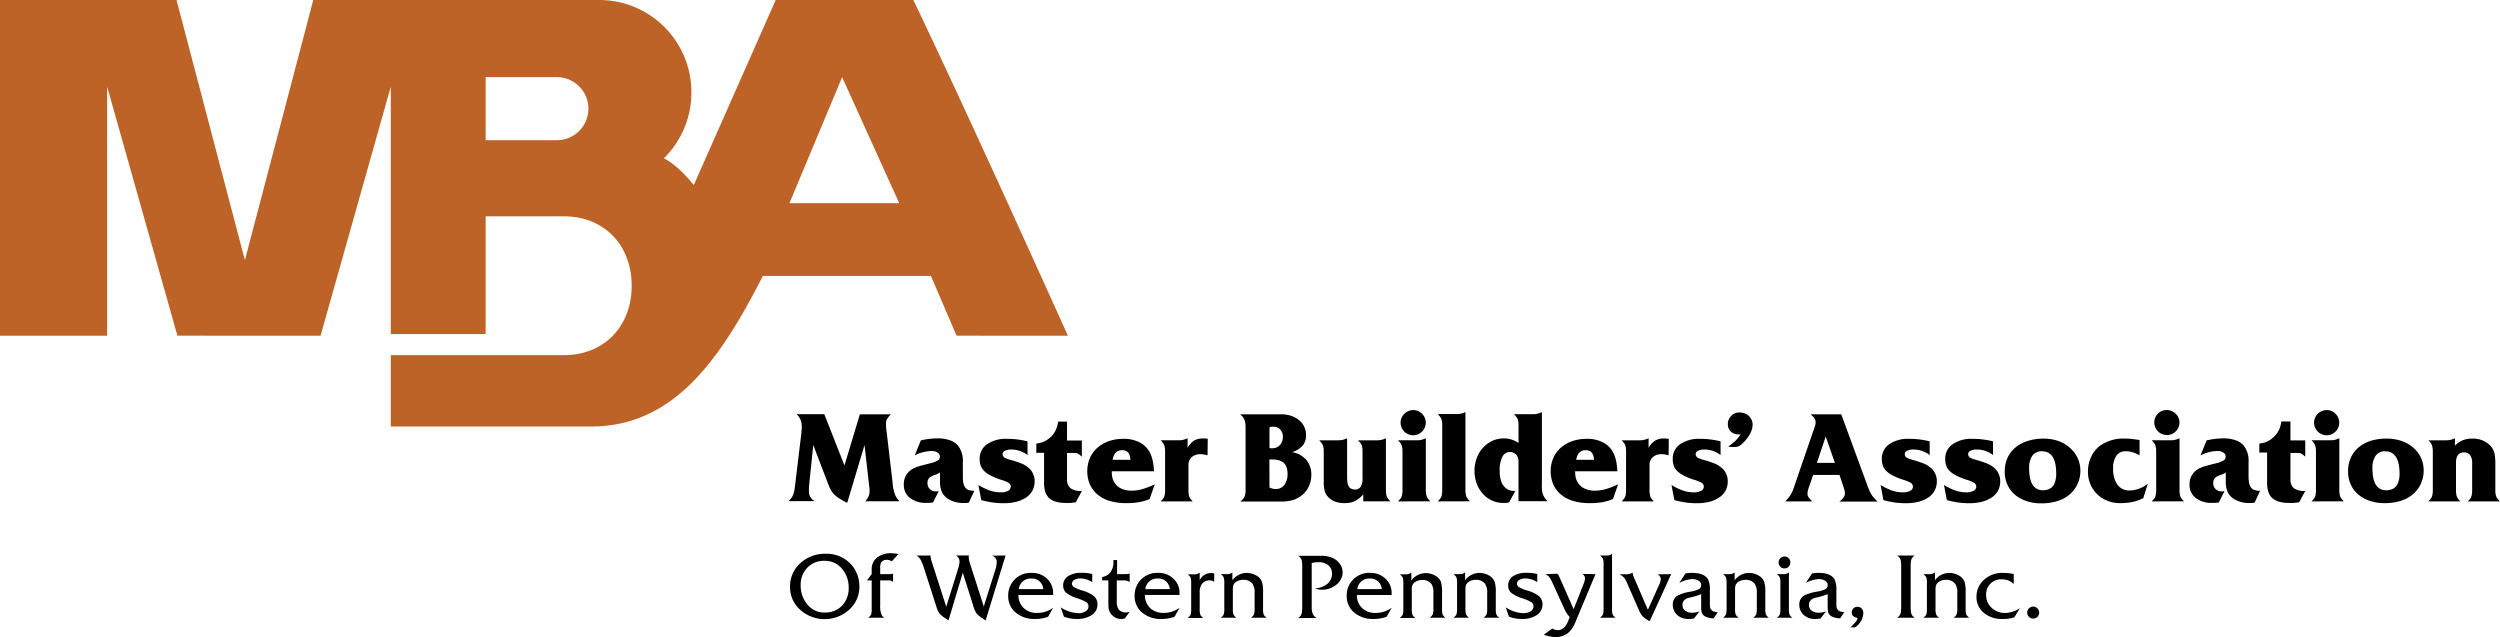
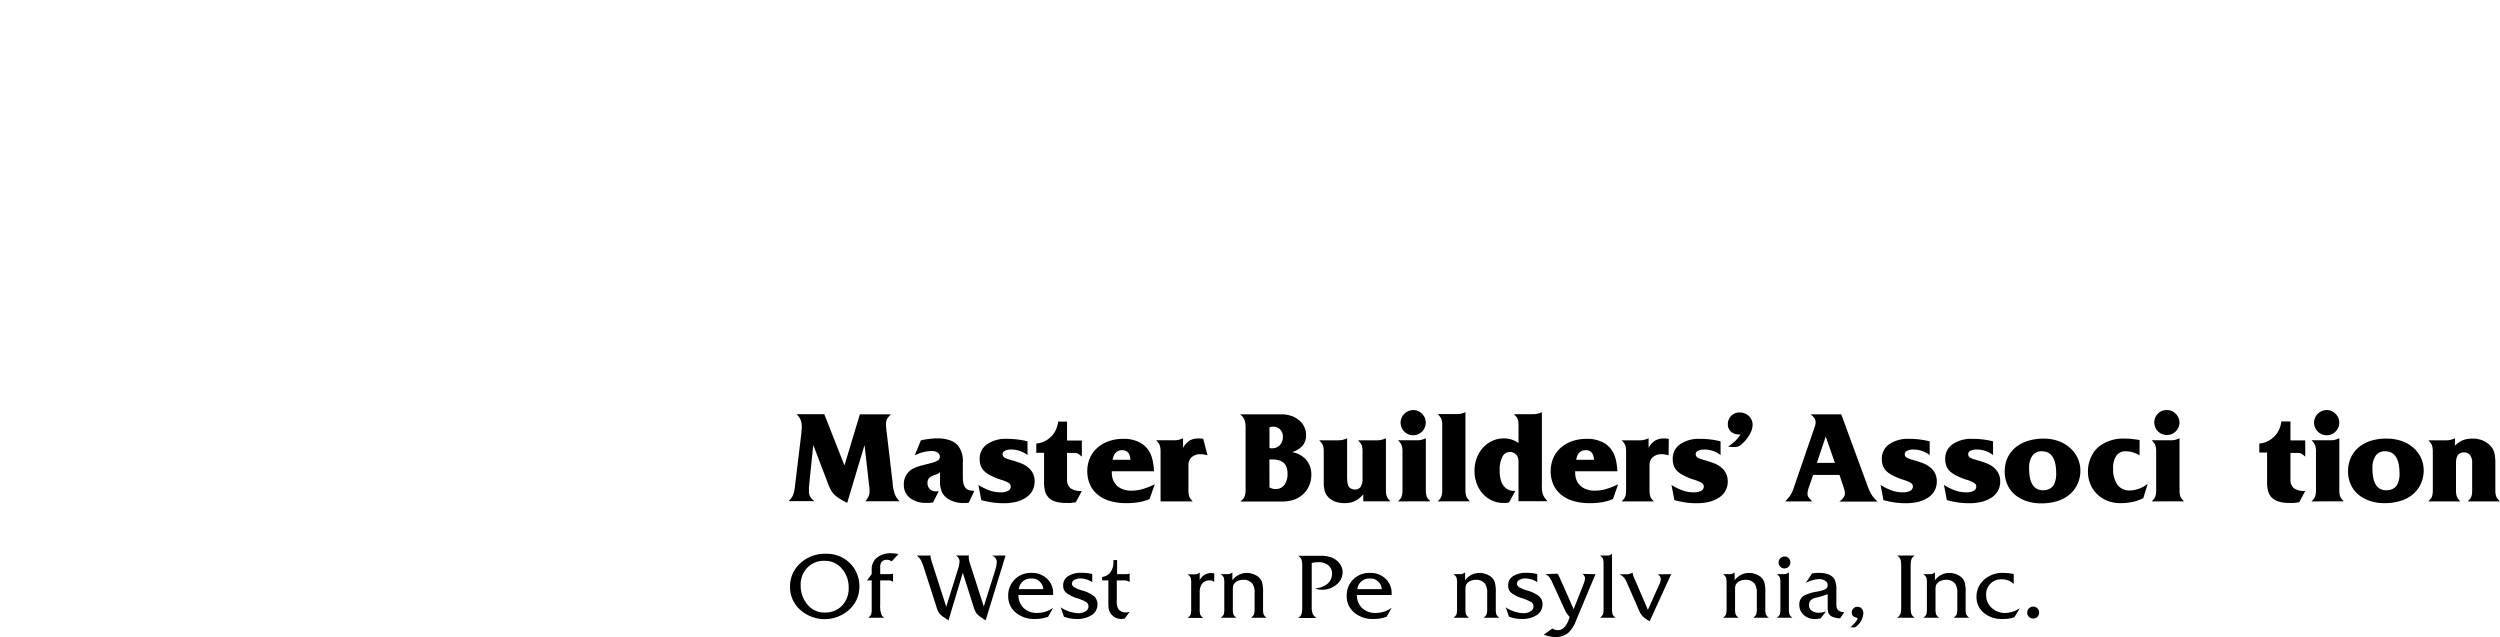
<svg xmlns="http://www.w3.org/2000/svg" viewBox="0 0 569.33 145.08">
  <title>Asset 1footer</title>
  <g id="Layer_2" data-name="Layer 2">
    <g id="Layer_1-2" data-name="Layer 1">
-       <path d="M208,0H176.65L158,42.13s-3.6-4.56-6.82-6.07l.14-.14A21,21,0,0,0,157.46,21h0a21,21,0,0,0-21-21H71.34L55.77,59.24,40.2,0H0V76.45H24.4V19.74l16,56.71H73L89,19.74V76.08H110.6V49.27h17.87c8.91,0,15.38,6.36,15.38,15.8s-6.47,15.8-15.38,15.8H89V97.14h45.51c18.94,0,29.44-15.17,39.23-34.3H212l5.84,13.61H243.2C232,51.63,217.72,20.27,208,0ZM134,24.75a7.19,7.19,0,0,1-7.18,7.18H110.6V17.57h16.17A7.19,7.19,0,0,1,134,24.75Zm45.78,21.53,12-28.71,13,28.71Z" style="fill:#be6328" />
      <path d="M195.82,94.35h7.08a5.23,5.23,0,0,0-.89,1.08,2,2,0,0,0-.23,1v.29a2.5,2.5,0,0,0,0,.32q0,.23.06.6c0,.26.06.61.11,1l1.32,11.25a9.8,9.8,0,0,0,.5,2.6,4.33,4.33,0,0,0,1.09,1.67h-7.81a4.36,4.36,0,0,0,.75-1.12,2.71,2.71,0,0,0,.22-1.13c0-.15,0-.34,0-.56s-.05-.47-.09-.75l-1.05-9.25-3.94,13.16a17.2,17.2,0,0,1-1.81-1,6.5,6.5,0,0,1-1.19-.94,4.54,4.54,0,0,1-.82-1.17,15,15,0,0,1-.72-1.7l-3.19-8.36-.92,8.88c0,.32-.06.57-.07.74s0,.3,0,.4a2.5,2.5,0,0,0,0,.25v.23a2.62,2.62,0,0,0,.3,1.29,3.07,3.07,0,0,0,1,1h-5.93a6.41,6.41,0,0,0,.62-.71,3,3,0,0,0,.43-.78,4.73,4.73,0,0,0,.27-1c.07-.38.13-.85.19-1.42l1.4-11.59c0-.39.06-.71.08-.94s0-.44,0-.62a3.79,3.79,0,0,0-.27-1.48,4.14,4.14,0,0,0-.9-1.27h6.31L192.31,106Z" />
      <path d="M220.63,114.47l-.6.08a3.23,3.23,0,0,1-.48,0,6.59,6.59,0,0,1-3.31-.74,4,4,0,0,1-1.67-1.62,5.63,5.63,0,0,1-.5-2.54v-2.09a1.81,1.81,0,0,1-.5.33,6.41,6.41,0,0,1-.75.3,3,3,0,0,0-1.26.71,1.67,1.67,0,0,0-.34,1.12,1.79,1.79,0,0,0,.53,1.35,1.83,1.83,0,0,0,1.35.53h.26a2.36,2.36,0,0,0,.43-.06l-1.32,2.6c-.32,0-.58.07-.78.08s-.43,0-.7,0a5.86,5.86,0,0,1-3.77-1.12,3.74,3.74,0,0,1-1.39-3.07,3.91,3.91,0,0,1,2.59-3.82,4.68,4.68,0,0,1,.5-.22l.69-.21,1-.26,1.32-.34a5.85,5.85,0,0,0,1.66-.63,1,1,0,0,0,.45-.85,1.09,1.09,0,0,0-.51-.93,2.28,2.28,0,0,0-1.34-.36,8.71,8.71,0,0,0-3.88,1l1.4-3.42a16.91,16.91,0,0,1,3.85-.46,8,8,0,0,1,2.74.43,4.23,4.23,0,0,1,1.88,1.23,5.68,5.68,0,0,1,1.09,3.79v3.17a8.76,8.76,0,0,0,.12,1.58,2.61,2.61,0,0,0,.43,1,1.57,1.57,0,0,0,.82.57,3.82,3.82,0,0,0,1.25.17Z" />
      <path d="M234,103.63a6.09,6.09,0,0,0-3.68-1.26,3.11,3.11,0,0,0-1.47.29.87.87,0,0,0-.53.77,1,1,0,0,0,.69.91,1.33,1.33,0,0,0,.24.1l.33.12.48.15c.19.06.44.13.74.2l1.19.4c.33.12.62.23.87.34s.47.24.68.37.42.29.63.46a3.93,3.93,0,0,1,1.45,3.14,4.45,4.45,0,0,1-.48,2.07,4.3,4.3,0,0,1-1.41,1.57,7.3,7.3,0,0,1-2.24,1,11.64,11.64,0,0,1-2.94.34,18.89,18.89,0,0,1-2.38-.15,22.55,22.55,0,0,1-2.7-.56l-.66-3.45a13.31,13.31,0,0,0,2.63,1.28,7.36,7.36,0,0,0,2.42.4,3.48,3.48,0,0,0,1.7-.34,1.09,1.09,0,0,0,.62-1,1,1,0,0,0-.46-.8,8,8,0,0,0-1.8-.74,15.19,15.19,0,0,1-2.22-.9,6.35,6.35,0,0,1-1.5-1,3.29,3.29,0,0,1-.84-1.25,4.56,4.56,0,0,1-.26-1.56,4,4,0,0,1,1.67-3.36,7.57,7.57,0,0,1,4.58-1.23,18.7,18.7,0,0,1,4.65.57Z" />
      <path d="M245,114.38c-.38.06-.79.11-1.22.15s-.83,0-1.21,0a7.34,7.34,0,0,1-2.32-.34A3.31,3.31,0,0,1,238,111.9a7.38,7.38,0,0,1-.23-2v-6.79H236V101a5.22,5.22,0,0,0,1.86-.49,5.82,5.82,0,0,0,1.51-1.07,5.33,5.33,0,0,0,1.07-1.53,5.88,5.88,0,0,0,.53-1.9H243v4.31h3.37V104a7.3,7.3,0,0,0-.57-.48,2.34,2.34,0,0,0-.43-.26,1.24,1.24,0,0,0-.44-.11,5.22,5.22,0,0,0-.62,0H243v6a2.56,2.56,0,0,0,.74,2,3.88,3.88,0,0,0,2.43.66h.2Z" />
      <path d="M261.8,113.64a10.94,10.94,0,0,1-2.46.73,17.36,17.36,0,0,1-2.91.21,12.38,12.38,0,0,1-3.69-.5,7.65,7.65,0,0,1-2.78-1.45,6.53,6.53,0,0,1-1.76-2.31,7.86,7.86,0,0,1,0-6,6.72,6.72,0,0,1,1.68-2.32,7.69,7.69,0,0,1,2.6-1.52,9.78,9.78,0,0,1,3.31-.54,7.62,7.62,0,0,1,4.09,1,5.51,5.51,0,0,1,2.33,2.93,9.15,9.15,0,0,1,.38,1.45,18.45,18.45,0,0,1,.22,2h-9.62a6.39,6.39,0,0,0,.13,1.46,4,4,0,0,0,.47,1.11,3.57,3.57,0,0,0,1.57,1.38,5.39,5.39,0,0,0,2.37.47,8.93,8.93,0,0,0,2.35-.33,17.44,17.44,0,0,0,2.9-1.12Zm-4.37-8.93c-.07-1.46-.7-2.19-1.88-2.19s-1.94.73-2.17,2.19Z" />
-       <path d="M275,103.68c-.4-.09-.71-.16-.93-.19a3.63,3.63,0,0,0-.67-.06,3,3,0,0,0-2,.67,2.35,2.35,0,0,0-.75,1.84v4.34q0,1,0,1.59a5.81,5.81,0,0,0,.12,1,2.28,2.28,0,0,0,.3.67,5.15,5.15,0,0,0,.58.65H264.3a5.33,5.33,0,0,0,.59-.65,1.88,1.88,0,0,0,.31-.67,4.87,4.87,0,0,0,.13-1q0-.6,0-1.59V104.2c0-.67,0-1.19,0-1.58a4.86,4.86,0,0,0-.13-1,1.94,1.94,0,0,0-.3-.67,6.39,6.39,0,0,0-.57-.68h4.2a3.93,3.93,0,0,0,.92-.11,6.62,6.62,0,0,0,1-.35V102a4.57,4.57,0,0,1,1.45-1.64,3.63,3.63,0,0,1,1.94-.5l.5,0c.16,0,.4,0,.7.07Z" />
+       <path d="M275,103.68c-.4-.09-.71-.16-.93-.19a3.63,3.63,0,0,0-.67-.06,3,3,0,0,0-2,.67,2.35,2.35,0,0,0-.75,1.84v4.34q0,1,0,1.59a5.81,5.81,0,0,0,.12,1,2.28,2.28,0,0,0,.3.67,5.15,5.15,0,0,0,.58.65H264.3q0-.6,0-1.59V104.2c0-.67,0-1.19,0-1.58a4.86,4.86,0,0,0-.13-1,1.94,1.94,0,0,0-.3-.67,6.39,6.39,0,0,0-.57-.68h4.2a3.93,3.93,0,0,0,.92-.11,6.62,6.62,0,0,0,1-.35V102a4.57,4.57,0,0,1,1.45-1.64,3.63,3.63,0,0,1,1.94-.5l.5,0c.16,0,.4,0,.7.07Z" />
      <path d="M291.75,94.35a7.3,7.3,0,0,1,2.3.35,5.41,5.41,0,0,1,1.79,1,4.28,4.28,0,0,1,1.59,3.39,3.65,3.65,0,0,1-.77,2.39,5.47,5.47,0,0,1-2.4,1.49,5.41,5.41,0,0,1,3.23,1.77,5.18,5.18,0,0,1,1.14,3.43,5.94,5.94,0,0,1-.52,2.49,5.55,5.55,0,0,1-1.48,2,6.13,6.13,0,0,1-2.14,1.21,10.1,10.1,0,0,1-2.88.35h-9.19a3.38,3.38,0,0,0,.67-.59,2.24,2.24,0,0,0,.39-.72,4.55,4.55,0,0,0,.18-1c0-.41,0-.94,0-1.58V98.32c0-.45,0-.83,0-1.14a6.91,6.91,0,0,0-.06-.76,2.88,2.88,0,0,0-.1-.51,1.73,1.73,0,0,0-.17-.44,2.38,2.38,0,0,0-.37-.6,4.46,4.46,0,0,0-.57-.52ZM289.1,102l.28.09a1.33,1.33,0,0,0,.32,0,2.35,2.35,0,0,0,1.77-.73,2.7,2.7,0,0,0,.68-1.9,2.32,2.32,0,0,0-.6-1.64,2,2,0,0,0-1.51-.64,2.9,2.9,0,0,0-.43,0,2.5,2.5,0,0,0-.51.14Zm0,9a2.75,2.75,0,0,0,1.39.37,2.43,2.43,0,0,0,2-.93,4.18,4.18,0,0,0,.72-2.61q0-3.19-3.39-3.19h-.31l-.43,0Z" />
      <path d="M310.46,112.59a7.62,7.62,0,0,1-1,.94,5.05,5.05,0,0,1-1,.61,3.76,3.76,0,0,1-1.06.34,6.7,6.7,0,0,1-1.24.1,6.24,6.24,0,0,1-1.81-.25,4.26,4.26,0,0,1-1.44-.74,3.56,3.56,0,0,1-1.13-1.46,6.58,6.58,0,0,1-.32-2.28V104.2c0-.67,0-1.19,0-1.58a4.86,4.86,0,0,0-.13-1,2.16,2.16,0,0,0-.31-.67c-.15-.19-.34-.41-.59-.68h4.42a4,4,0,0,0,.93-.11,6.53,6.53,0,0,0,1-.35V108a17,17,0,0,0,.06,1.73,3,3,0,0,0,.23.89,1.25,1.25,0,0,0,.57.63,1.79,1.79,0,0,0,.89.23,1.54,1.54,0,0,0,1.34-.62,3.53,3.53,0,0,0,.42-2V104.2c0-.67,0-1.2,0-1.6a4.74,4.74,0,0,0-.12-1,1.7,1.7,0,0,0-.32-.66c-.14-.18-.34-.4-.58-.67h4.42a4.08,4.08,0,0,0,.93-.11,7,7,0,0,0,1-.35v10.45q0,1,0,1.59a4.87,4.87,0,0,0,.13,1,2.06,2.06,0,0,0,.31.67,6.31,6.31,0,0,0,.59.65h-6.19Z" />
      <path d="M318.36,114.18a6.31,6.31,0,0,0,.59-.65,2.06,2.06,0,0,0,.31-.67,4.87,4.87,0,0,0,.13-1q0-.6,0-1.59V104.2c0-.67,0-1.19,0-1.58a4.86,4.86,0,0,0-.13-1,2.4,2.4,0,0,0-.3-.67,6.39,6.39,0,0,0-.57-.68h4.39a4.08,4.08,0,0,0,.93-.11,7,7,0,0,0,1-.35v10.45q0,1,0,1.59a4.87,4.87,0,0,0,.13,1,2.06,2.06,0,0,0,.31.67,6.31,6.31,0,0,0,.59.65Zm3.51-20.79a2.64,2.64,0,0,1,1.08.22,3,3,0,0,1,.9.62,2.93,2.93,0,0,1,.62.91,2.77,2.77,0,0,1,.22,1.1,2.88,2.88,0,0,1-.22,1.13,3.06,3.06,0,0,1-.62.91,2.81,2.81,0,0,1-.9.61,2.57,2.57,0,0,1-1.11.23,2.72,2.72,0,0,1-1.13-.23,2.83,2.83,0,0,1-1.52-1.52,2.89,2.89,0,0,1-.23-1.13,2.86,2.86,0,0,1,.84-2,3,3,0,0,1,.93-.62A2.93,2.93,0,0,1,321.87,93.39Z" />
      <path d="M327.42,114.18a6.08,6.08,0,0,0,.58-.65,2.08,2.08,0,0,0,.32-.67,5.81,5.81,0,0,0,.12-1q0-.6,0-1.59v-12c0-.67,0-1.2,0-1.59a3.87,3.87,0,0,0-.12-1,1.81,1.81,0,0,0-.3-.66,8.65,8.65,0,0,0-.57-.72h4.37a4.62,4.62,0,0,0,1.91-.45v16.38c0,.66,0,1.19,0,1.58a4.75,4.75,0,0,0,.13,1,1.92,1.92,0,0,0,.31.68,5.44,5.44,0,0,0,.59.67Z" />
      <path d="M345.82,98.24q0-1,0-1.59a4.75,4.75,0,0,0-.13-1,1.87,1.87,0,0,0-.31-.65c-.15-.18-.34-.41-.59-.68h4.42a3.49,3.49,0,0,0,.93-.11,6.88,6.88,0,0,0,1-.34v16.26a13.19,13.19,0,0,0,0,1.34,5.31,5.31,0,0,0,.2,1,3.5,3.5,0,0,0,.41.85,7.74,7.74,0,0,0,.68.82h-6.62v-8.84a2.73,2.73,0,0,0-.4-1.63,2,2,0,0,0-.66-.53,1.9,1.9,0,0,0-.85-.21,1.92,1.92,0,0,0-1.76,1.1,6.48,6.48,0,0,0-.61,3.13,7.11,7.11,0,0,0,.4,2.62,3.3,3.3,0,0,0,1.25,1.57,3,3,0,0,0,1.54.45h.14a1,1,0,0,0,.23,0l-1.42,2.59a3.14,3.14,0,0,1-.66.14,5.79,5.79,0,0,1-.65,0,6.09,6.09,0,0,1-2.6-.55,6.44,6.44,0,0,1-2.08-1.54,7.15,7.15,0,0,1-1.39-2.33,8.22,8.22,0,0,1-.5-2.88,8,8,0,0,1,.52-2.92,7,7,0,0,1,1.41-2.34,6.62,6.62,0,0,1,2.11-1.56,6.14,6.14,0,0,1,2.64-.57,5.86,5.86,0,0,1,1.67.23,7.13,7.13,0,0,1,1.67.8Z" />
      <path d="M367.33,113.64a11,11,0,0,1-2.45.73,17.53,17.53,0,0,1-2.91.21,12.41,12.41,0,0,1-3.7-.5,7.74,7.74,0,0,1-2.78-1.45,6.53,6.53,0,0,1-1.76-2.31,7.86,7.86,0,0,1,0-6A6.72,6.72,0,0,1,355.4,102a7.69,7.69,0,0,1,2.6-1.52,9.78,9.78,0,0,1,3.31-.54,7.6,7.6,0,0,1,4.09,1,5.47,5.47,0,0,1,2.33,2.93,9.15,9.15,0,0,1,.38,1.45,18.45,18.45,0,0,1,.22,2h-9.62a7,7,0,0,0,.13,1.46,4,4,0,0,0,.47,1.11,3.57,3.57,0,0,0,1.57,1.38,5.45,5.45,0,0,0,2.37.47,8.93,8.93,0,0,0,2.35-.33,17.11,17.11,0,0,0,2.9-1.12ZM363,104.71c-.07-1.46-.7-2.19-1.88-2.19s-1.94.73-2.17,2.19Z" />
      <path d="M380,103.68c-.4-.09-.7-.16-.92-.19a3.71,3.71,0,0,0-.67-.06,2.93,2.93,0,0,0-2,.67,2.32,2.32,0,0,0-.76,1.84v4.34q0,1,0,1.59a4.87,4.87,0,0,0,.13,1,2,2,0,0,0,.3.67,4.32,4.32,0,0,0,.57.65h-7.36a6.08,6.08,0,0,0,.58-.65,2.08,2.08,0,0,0,.32-.67,5.81,5.81,0,0,0,.12-1q0-.6,0-1.59V104.2c0-.67,0-1.19,0-1.58a5.81,5.81,0,0,0-.12-1,2.4,2.4,0,0,0-.3-.67c-.14-.19-.33-.41-.57-.68h4.19a4.08,4.08,0,0,0,.93-.11,7,7,0,0,0,1-.35V102a4.49,4.49,0,0,1,1.46-1.64,3.61,3.61,0,0,1,1.94-.5l.5,0,.69.07Z" />
      <path d="M391.83,103.63a6.07,6.07,0,0,0-3.68-1.26,3.1,3.1,0,0,0-1.46.29.85.85,0,0,0-.53.77,1,1,0,0,0,.68.91l.25.1.32.12.49.15c.19.06.43.13.74.2l1.18.4c.34.12.63.23.87.34a7.37,7.37,0,0,1,.69.37,6.62,6.62,0,0,1,.62.46,3.91,3.91,0,0,1,1.46,3.14,4.23,4.23,0,0,1-1.9,3.64,7.09,7.09,0,0,1-2.24,1,11.53,11.53,0,0,1-2.94.34,19,19,0,0,1-2.38-.15,22,22,0,0,1-2.69-.56l-.66-3.45a13.31,13.31,0,0,0,2.63,1.28,7.27,7.27,0,0,0,2.42.4,3.51,3.51,0,0,0,1.7-.34,1.08,1.08,0,0,0,.61-1,.94.94,0,0,0-.46-.8,7.88,7.88,0,0,0-1.79-.74,14.9,14.9,0,0,1-2.23-.9,6.35,6.35,0,0,1-1.5-1,3.29,3.29,0,0,1-.84-1.25,4.56,4.56,0,0,1-.25-1.56,3.93,3.93,0,0,1,1.67-3.36,7.54,7.54,0,0,1,4.57-1.23,18.6,18.6,0,0,1,2.27.13,18.4,18.4,0,0,1,2.38.44Z" />
      <path d="M396.37,98.92l-.26,0h-.17a2.49,2.49,0,0,1-1.77-.64,2.22,2.22,0,0,1-.68-1.67,2.6,2.6,0,0,1,.77-1.91,2.53,2.53,0,0,1,1.88-.77,3.12,3.12,0,0,1,1.14.21,2.75,2.75,0,0,1,1,.6,3,3,0,0,1,.62.9,2.57,2.57,0,0,1,.23,1.11,4.46,4.46,0,0,1-.63,2.1A7.81,7.81,0,0,1,396.8,101a2.75,2.75,0,0,1-.86.63,2.17,2.17,0,0,1-.91.17l-.57,0-.91-.09a15.09,15.09,0,0,0,1.65-1.31A7.77,7.77,0,0,0,396.37,98.92Z" />
      <path d="M419.31,94.35l5.82,15.84c.19.53.36,1,.52,1.33a7.64,7.64,0,0,0,.48,1,4.72,4.72,0,0,0,.6.81c.23.26.51.56.86.9h-8.71a4.58,4.58,0,0,0,1-1,1.48,1.48,0,0,0,.26-.87,3.57,3.57,0,0,0-.08-.69c-.06-.24-.18-.61-.35-1.11l-.8-2.4h-6l-.82,2.4a7.62,7.62,0,0,0-.36,1.11,3.23,3.23,0,0,0-.1.75,1.36,1.36,0,0,0,.2.77,6.52,6.52,0,0,0,.91,1h-6.19c.32-.34.59-.64.8-.9a5.82,5.82,0,0,0,.56-.81,6.75,6.75,0,0,0,.45-1c.14-.38.31-.86.5-1.45l4.05-11.78.32-.92c.07-.22.13-.41.17-.55s.06-.26.07-.35a2.26,2.26,0,0,0,0-.27,1.63,1.63,0,0,0-.24-.87,4.64,4.64,0,0,0-.9-.93Zm-3.54,5.06-2,6h4.1Z" />
      <path d="M439.45,103.63a6.09,6.09,0,0,0-3.68-1.26,3.11,3.11,0,0,0-1.47.29.87.87,0,0,0-.53.77,1,1,0,0,0,.69.91,1.33,1.33,0,0,0,.24.1l.33.12.48.15c.19.06.44.13.74.2l1.19.4c.33.12.62.23.87.34a7.16,7.16,0,0,1,.68.37c.21.14.42.29.63.46a3.94,3.94,0,0,1,1.46,3.14,4.45,4.45,0,0,1-.49,2.07,4.3,4.3,0,0,1-1.41,1.57,7.3,7.3,0,0,1-2.24,1,11.64,11.64,0,0,1-2.94.34,18.89,18.89,0,0,1-2.38-.15,22.55,22.55,0,0,1-2.7-.56l-.65-3.45a13.25,13.25,0,0,0,2.62,1.28,7.37,7.37,0,0,0,2.43.4,3.44,3.44,0,0,0,1.69-.34,1.09,1.09,0,0,0,.62-1,1,1,0,0,0-.46-.8,7.81,7.81,0,0,0-1.8-.74,15.19,15.19,0,0,1-2.22-.9,6.35,6.35,0,0,1-1.5-1,3.29,3.29,0,0,1-.84-1.25,4.56,4.56,0,0,1-.26-1.56,4,4,0,0,1,1.67-3.36,7.57,7.57,0,0,1,4.58-1.23,18.7,18.7,0,0,1,4.65.57Z" />
      <path d="M453.88,103.63a6.07,6.07,0,0,0-3.68-1.26,3.17,3.17,0,0,0-1.47.29.86.86,0,0,0-.52.77,1,1,0,0,0,.68.91l.24.1.33.12.49.15c.19.06.43.13.74.2l1.18.4c.34.12.63.23.87.34a7.37,7.37,0,0,1,.69.37,6.62,6.62,0,0,1,.62.46,3.91,3.91,0,0,1,1.46,3.14,4.23,4.23,0,0,1-1.9,3.64,7.09,7.09,0,0,1-2.24,1,11.53,11.53,0,0,1-2.94.34,19,19,0,0,1-2.38-.15,22,22,0,0,1-2.69-.56l-.66-3.45a13.31,13.31,0,0,0,2.63,1.28,7.27,7.27,0,0,0,2.42.4,3.51,3.51,0,0,0,1.7-.34,1.08,1.08,0,0,0,.61-1,.94.94,0,0,0-.46-.8,7.88,7.88,0,0,0-1.79-.74,14.9,14.9,0,0,1-2.23-.9,6.35,6.35,0,0,1-1.5-1,3.29,3.29,0,0,1-.84-1.25,4.56,4.56,0,0,1-.25-1.56,3.93,3.93,0,0,1,1.67-3.36,7.54,7.54,0,0,1,4.57-1.23,18.6,18.6,0,0,1,2.27.13,18.4,18.4,0,0,1,2.38.44Z" />
      <path d="M465.38,99.89a10.14,10.14,0,0,1,3.37.54A8,8,0,0,1,471.4,102a6.84,6.84,0,0,1,1.74,2.31,6.73,6.73,0,0,1,.63,2.91,7.17,7.17,0,0,1-.7,3.11,6.94,6.94,0,0,1-2,2.48,7.83,7.83,0,0,1-2.71,1.35,12.1,12.1,0,0,1-3.48.47,10.13,10.13,0,0,1-3.41-.53,7.89,7.89,0,0,1-2.63-1.46,6.45,6.45,0,0,1-1.7-2.29,7.15,7.15,0,0,1-.6-3,7.33,7.33,0,0,1,.63-3.07,6.58,6.58,0,0,1,1.79-2.35,8.07,8.07,0,0,1,2.78-1.5A11.72,11.72,0,0,1,465.38,99.89Zm-.4,2.88a2.53,2.53,0,0,0-2.14,1,4.82,4.82,0,0,0-.74,2.88c0,3.37,1.07,5,3.19,5a3.15,3.15,0,0,0,1.49-.35,2.3,2.3,0,0,0,1-1,5.51,5.51,0,0,0,.48-2.57Q468.23,102.77,465,102.77Z" />
      <path d="M488.1,113.44a10.1,10.1,0,0,1-2.45.87,13.37,13.37,0,0,1-2.8.27,7.84,7.84,0,0,1-2.94-.54,7.13,7.13,0,0,1-2.32-1.5,6.61,6.61,0,0,1-1.54-2.28,7.34,7.34,0,0,1-.56-2.87,7.82,7.82,0,0,1,.69-3.26,6.58,6.58,0,0,1,1.94-2.53,9,9,0,0,1,5.82-1.71c.51,0,1,0,1.51.07s1.09.13,1.8.24v3.48a9,9,0,0,0-1.63-.69,4.87,4.87,0,0,0-1.48-.22,2.51,2.51,0,0,0-2.17,1,4.88,4.88,0,0,0-.74,2.95,6,6,0,0,0,1,3.69A3.29,3.29,0,0,0,485,111.7a6.81,6.81,0,0,0,4.11-1.54Z" />
      <path d="M490,114.18a5.33,5.33,0,0,0,.59-.65,1.88,1.88,0,0,0,.31-.67,4.87,4.87,0,0,0,.13-1q0-.6,0-1.59V104.2c0-.67,0-1.19,0-1.58a4.86,4.86,0,0,0-.13-1,1.94,1.94,0,0,0-.3-.67,6.39,6.39,0,0,0-.57-.68h4.4a3.93,3.93,0,0,0,.92-.11,6.62,6.62,0,0,0,1-.35v10.45q0,1,0,1.59a5,5,0,0,0,.12,1,1.89,1.89,0,0,0,.32.67,5.15,5.15,0,0,0,.58.65Zm3.51-20.79a2.72,2.72,0,0,1,1.09.22,3,3,0,0,1,.89.62,2.86,2.86,0,0,1,.85,2,2.86,2.86,0,0,1-.85,2,2.77,2.77,0,0,1-.89.61,2.84,2.84,0,0,1-2.24,0,2.9,2.9,0,0,1-.92-.61,3,3,0,0,1-.61-.91,2.89,2.89,0,0,1-.23-1.13,2.72,2.72,0,0,1,.23-1.11,2.86,2.86,0,0,1,.61-.9,3,3,0,0,1,.93-.62A2.93,2.93,0,0,1,493.48,93.39Z" />
-       <path d="M513.44,114.47l-.6.08a3.23,3.23,0,0,1-.48,0,6.59,6.59,0,0,1-3.31-.74,4,4,0,0,1-1.67-1.62,5.63,5.63,0,0,1-.5-2.54v-2.09a1.81,1.81,0,0,1-.5.33,6.41,6.41,0,0,1-.75.3,3,3,0,0,0-1.26.71,1.67,1.67,0,0,0-.34,1.12,1.79,1.79,0,0,0,.53,1.35,1.83,1.83,0,0,0,1.35.53h.26a2.36,2.36,0,0,0,.43-.06l-1.32,2.6c-.32,0-.58.07-.78.08s-.43,0-.7,0a5.86,5.86,0,0,1-3.77-1.12,3.74,3.74,0,0,1-1.4-3.07,3.92,3.92,0,0,1,2.6-3.82,4.68,4.68,0,0,1,.5-.22l.69-.21,1-.26,1.32-.34a5.85,5.85,0,0,0,1.66-.63,1,1,0,0,0,.45-.85,1.09,1.09,0,0,0-.51-.93,2.28,2.28,0,0,0-1.34-.36,8.71,8.71,0,0,0-3.88,1l1.4-3.42a16.91,16.91,0,0,1,3.85-.46,8,8,0,0,1,2.74.43,4.23,4.23,0,0,1,1.88,1.23,5.68,5.68,0,0,1,1.08,3.79v3.17a8.66,8.66,0,0,0,.13,1.58,2.61,2.61,0,0,0,.43,1,1.59,1.59,0,0,0,.81.57,3.92,3.92,0,0,0,1.26.17Z" />
      <path d="M523.6,114.38c-.38.06-.79.11-1.22.15s-.83,0-1.21,0a7.34,7.34,0,0,1-2.32-.34,3.54,3.54,0,0,1-1.62-1,3.59,3.59,0,0,1-.71-1.34,7.38,7.38,0,0,1-.23-2v-6.79h-1.77V101a5.22,5.22,0,0,0,1.86-.49,5.82,5.82,0,0,0,1.51-1.07A5.33,5.33,0,0,0,519,97.88a5.88,5.88,0,0,0,.53-1.9h2.08v4.31h3.37V104a7.3,7.3,0,0,0-.57-.48,2.05,2.05,0,0,0-.43-.26,1.24,1.24,0,0,0-.44-.11,5.22,5.22,0,0,0-.62,0h-1.31v6a2.56,2.56,0,0,0,.74,2,3.88,3.88,0,0,0,2.43.66h.2Z" />
      <path d="M526.39,114.18a6.31,6.31,0,0,0,.59-.65,2.06,2.06,0,0,0,.31-.67,4.87,4.87,0,0,0,.13-1q0-.6,0-1.59V104.2c0-.67,0-1.19,0-1.58a4.86,4.86,0,0,0-.13-1,2.4,2.4,0,0,0-.3-.67,6.39,6.39,0,0,0-.57-.68h4.39a4,4,0,0,0,.93-.11,7,7,0,0,0,1-.35v10.45q0,1,0,1.59a5.69,5.69,0,0,0,.13,1,1.89,1.89,0,0,0,.32.67,5.15,5.15,0,0,0,.58.65Zm3.51-20.79a2.64,2.64,0,0,1,1.08.22,2.89,2.89,0,0,1,.9.62,2.93,2.93,0,0,1,.62.91,2.77,2.77,0,0,1,.22,1.1,2.88,2.88,0,0,1-.22,1.13,3.06,3.06,0,0,1-.62.91,2.7,2.7,0,0,1-.9.61,2.57,2.57,0,0,1-1.11.23,2.72,2.72,0,0,1-1.13-.23,2.85,2.85,0,0,1-.91-.61,3,3,0,0,1-.61-.91,2.89,2.89,0,0,1-.23-1.13,2.72,2.72,0,0,1,.23-1.11,2.86,2.86,0,0,1,.61-.9,3,3,0,0,1,.93-.62A2.93,2.93,0,0,1,529.9,93.39Z" />
      <path d="M543.56,99.89a10.14,10.14,0,0,1,3.37.54,7.93,7.93,0,0,1,2.65,1.52,6.74,6.74,0,0,1,1.75,2.31,6.87,6.87,0,0,1,.62,2.91,7.17,7.17,0,0,1-.7,3.11,6.73,6.73,0,0,1-2,2.48,7.74,7.74,0,0,1-2.71,1.35,12.1,12.1,0,0,1-3.48.47,10.17,10.17,0,0,1-3.41-.53,8,8,0,0,1-2.63-1.46,6.42,6.42,0,0,1-1.69-2.29,7.15,7.15,0,0,1-.6-3,7.33,7.33,0,0,1,.63-3.07,6.44,6.44,0,0,1,1.78-2.35,8.16,8.16,0,0,1,2.78-1.5A11.72,11.72,0,0,1,543.56,99.89Zm-.39,2.88a2.53,2.53,0,0,0-2.15,1,4.82,4.82,0,0,0-.74,2.88q0,5.05,3.2,5a3.14,3.14,0,0,0,1.48-.35,2.3,2.3,0,0,0,1-1,5.38,5.38,0,0,0,.49-2.57C546.42,104.45,545.33,102.77,543.17,102.77Z" />
      <path d="M559.05,101.49a6.28,6.28,0,0,1,1.8-1.23,5.42,5.42,0,0,1,2.11-.37,5.52,5.52,0,0,1,3.86,1.31,4.4,4.4,0,0,1,.69.77,3.79,3.79,0,0,1,.45.9,5.77,5.77,0,0,1,.24,1.16,13.45,13.45,0,0,1,.07,1.51v4.74c0,.64,0,1.17,0,1.56a4.34,4.34,0,0,0,.13,1,2.21,2.21,0,0,0,.33.69,5.33,5.33,0,0,0,.59.65H562a5.86,5.86,0,0,0,.57-.65,2.28,2.28,0,0,0,.3-.67,4.82,4.82,0,0,0,.12-1c0-.39,0-.93,0-1.61V105.4a2.81,2.81,0,0,0-.48-1.76,1.68,1.68,0,0,0-1.4-.61q-1.8,0-1.8,2.37v4.88q0,1,0,1.59a4.87,4.87,0,0,0,.13,1,2.28,2.28,0,0,0,.3.67,4.32,4.32,0,0,0,.57.65H553a5.15,5.15,0,0,0,.58-.65,1.89,1.89,0,0,0,.32-.67,5.69,5.69,0,0,0,.13-1c0-.4,0-.93,0-1.59V104.2c0-.67,0-1.19,0-1.58a5.7,5.7,0,0,0-.13-1,2.4,2.4,0,0,0-.3-.67c-.14-.19-.33-.41-.57-.68h4.13a4,4,0,0,0,.93-.11,6.53,6.53,0,0,0,1-.35Z" />
      <path d="M195.71,133.5a7,7,0,0,1-2.31,5.34,8.34,8.34,0,0,1-11.2,0,6.86,6.86,0,0,1-2.28-5.21,7,7,0,0,1,2.33-5.36,8.22,8.22,0,0,1,5.8-2.16,7.51,7.51,0,0,1,5.48,2.12,6.88,6.88,0,0,1,1.6,2.38A7.37,7.37,0,0,1,195.71,133.5Zm-2.44.36a6.46,6.46,0,0,0-1.47-4.27,5,5,0,0,0-4.06-1.87,5.18,5.18,0,0,0-3.88,1.55,5.58,5.58,0,0,0-1.52,4.06,6.6,6.6,0,0,0,1.73,4.56,4.85,4.85,0,0,0,3.77,1.6,5.21,5.21,0,0,0,3.92-1.56A5.66,5.66,0,0,0,193.27,133.86Z" />
      <path d="M204.61,126.17l-1.53,1.67a2,2,0,0,0-1.1-.35,1.47,1.47,0,0,0-1.33.63,2.76,2.76,0,0,0-.2,1.27v1.36h2.18a2.36,2.36,0,0,0,.75-.12v1.9a1.44,1.44,0,0,0-1.14-.35h-1.79v5.64a5,5,0,0,0,.31,2.18,1.69,1.69,0,0,0,.61.68H197.7a2,2,0,0,0,.69-.76,4.78,4.78,0,0,0,.12-1.36v-6.38h-1.08l1.08-1.43v-1A3.36,3.36,0,0,1,199.7,127a5.1,5.1,0,0,1,3.44-1A8.5,8.5,0,0,1,204.61,126.17Z" />
      <path d="M229,126.51l-4.54,14.78-.78-.53a6.23,6.23,0,0,1-1.3-1.07,5.91,5.91,0,0,1-.7-1.62l-2.42-7.64L216,141.29c-.26-.19-.59-.42-1-.69a4.47,4.47,0,0,1-1.14-1,6.31,6.31,0,0,1-.65-1.55l-2.71-8.44a13.41,13.41,0,0,0-.81-2.09,3.61,3.61,0,0,0-.91-1h3.14c0,.17,0,.26,0,.27a3.85,3.85,0,0,0,.23,1l3.34,10.39,2.67-8.56a6.8,6.8,0,0,0,.36-1.81,1.6,1.6,0,0,0-.85-1.31h3a2.1,2.1,0,0,0-.06.41,5.1,5.1,0,0,0,.31,1.49l3.12,9.72,2.6-8.27A7.63,7.63,0,0,0,227,128a1.5,1.5,0,0,0-1.16-1.47Z" />
      <path d="M239.85,138.39l-1.16,2.06a8.28,8.28,0,0,1-3,.51,6.49,6.49,0,0,1-4.39-1.47,4.77,4.77,0,0,1-1.7-3.79,5.09,5.09,0,0,1,5.34-5.23,4.86,4.86,0,0,1,3.5,1.32,4.42,4.42,0,0,1,1.39,3.36v.35h-7.91a4.12,4.12,0,0,0,1.23,3,4.28,4.28,0,0,0,3.07,1.08A6,6,0,0,0,239.85,138.39Zm-2.26-4.23a2.57,2.57,0,0,0-2.73-2.41,2.69,2.69,0,0,0-2.84,2.41Z" />
      <path d="M249.93,137.62a2.85,2.85,0,0,1-1.29,2.44,6,6,0,0,1-3.46.9,8,8,0,0,1-2.89-.53l-.73-2.12a7.71,7.71,0,0,0,4,1.33,3,3,0,0,0,1.66-.43,1.26,1.26,0,0,0,.66-1.08,1.14,1.14,0,0,0-.48-1,10.92,10.92,0,0,0-2.06-.88,7.8,7.8,0,0,1-2.54-1.27,2.09,2.09,0,0,1-.68-1.64,2.43,2.43,0,0,1,1.12-2.13,5.42,5.42,0,0,1,3.1-.76,9,9,0,0,1,2.4.28v1.84a5.13,5.13,0,0,0-2.65-.84,2.68,2.68,0,0,0-1.43.34,1,1,0,0,0-.55.86,1,1,0,0,0,.5.79,7.93,7.93,0,0,0,1.79.74,7.9,7.9,0,0,1,2.69,1.27A2.42,2.42,0,0,1,249.93,137.62Z" />
      <path d="M257.28,139.31l-1.12,1.53a2.43,2.43,0,0,1-.77.12,2.9,2.9,0,0,1-2.2-.94,2.82,2.82,0,0,1-.72-1.44,14.59,14.59,0,0,1-.06-1.65v-4.75H251v-.78a2.94,2.94,0,0,0,1.77-.93,3.85,3.85,0,0,0,.79-2.65v-.27h.84v3.2H256a4.28,4.28,0,0,0,1.26-.12v1.94a2,2,0,0,0-1.34-.39h-1.59v4.56a3.45,3.45,0,0,0,.39,2,2,2,0,0,0,1.65.73A2.48,2.48,0,0,0,257.28,139.31Z" />
-       <path d="M268.65,138.39l-1.16,2.06a8.19,8.19,0,0,1-3,.51,6.5,6.5,0,0,1-4.4-1.47,4.77,4.77,0,0,1-1.7-3.79,5.16,5.16,0,0,1,1.76-4,5.1,5.1,0,0,1,3.58-1.24,4.89,4.89,0,0,1,3.51,1.32,4.45,4.45,0,0,1,1.38,3.36v.35h-7.9a4.11,4.11,0,0,0,1.22,3,4.3,4.3,0,0,0,3.08,1.08A6,6,0,0,0,268.65,138.39Zm-2.26-4.23a2.57,2.57,0,0,0-2.73-2.41,2.69,2.69,0,0,0-2.83,2.41Z" />
      <path d="M276.51,132.53a1.38,1.38,0,0,0-1-.35,2.11,2.11,0,0,0-1.85.87,3.44,3.44,0,0,0-.45,2v3.55a4.7,4.7,0,0,0,.12,1.35,2.13,2.13,0,0,0,.69.77h-3.56a2.13,2.13,0,0,0,.69-.77,4.7,4.7,0,0,0,.12-1.35v-5.69a4.7,4.7,0,0,0-.12-1.35,2.13,2.13,0,0,0-.69-.77h1.49a1.65,1.65,0,0,0,1.26-.41v1.78a2.77,2.77,0,0,1,2.57-1.65,5.06,5.06,0,0,1,.75.08Z" />
      <path d="M288.46,140.68h-3.58a2.21,2.21,0,0,0,.7-.78,4.33,4.33,0,0,0,.13-1.35v-3.43a3.61,3.61,0,0,0-.47-2.16,2.53,2.53,0,0,0-2.16-.92,3,3,0,0,0-1.28.3,1.89,1.89,0,0,0-.9.86,2.76,2.76,0,0,0-.14,1v4.35a4.73,4.73,0,0,0,.12,1.36,2.18,2.18,0,0,0,.7.77H278a2.13,2.13,0,0,0,.69-.77,4.7,4.7,0,0,0,.12-1.35v-5.69a4.7,4.7,0,0,0-.12-1.35,2.13,2.13,0,0,0-.69-.77h1.39a1.65,1.65,0,0,0,1.26-.41v1.8a4.12,4.12,0,0,1,3.18-1.67,4.49,4.49,0,0,1,2.08.49,2.84,2.84,0,0,1,1.46,1.5,7.51,7.51,0,0,1,.27,2.45v3.65a4.7,4.7,0,0,0,.12,1.35A2.13,2.13,0,0,0,288.46,140.68Z" />
      <path d="M305.76,130.27a3.61,3.61,0,0,1-1.39,2.85A5.06,5.06,0,0,1,301,134.3a4.21,4.21,0,0,1-1.54-.29,5.25,5.25,0,0,0,2.77-1,3,3,0,0,0,1.12-2.32,2.44,2.44,0,0,0-.84-1.95,3.4,3.4,0,0,0-2.28-.71,6.56,6.56,0,0,0-1.51.18v10a4,4,0,0,0,.24,1.59,2.17,2.17,0,0,0,.88.94h-4.24a1.69,1.69,0,0,0,.88-1.21,9.49,9.49,0,0,0,.08-1.54v-8.66a9.56,9.56,0,0,0-.08-1.55,1.69,1.69,0,0,0-.88-1.21h5.14a6.58,6.58,0,0,1,2.83.53,4,4,0,0,1,1.59,1.36A3.26,3.26,0,0,1,305.76,130.27Z" />
      <path d="M316.94,138.39l-1.16,2.06a8.28,8.28,0,0,1-3,.51,6.47,6.47,0,0,1-4.39-1.47,4.77,4.77,0,0,1-1.7-3.79,5.09,5.09,0,0,1,5.34-5.23,4.86,4.86,0,0,1,3.5,1.32,4.42,4.42,0,0,1,1.39,3.36v.35H309a4.11,4.11,0,0,0,1.22,3,4.32,4.32,0,0,0,3.08,1.08A6,6,0,0,0,316.94,138.39Zm-2.27-4.23a2.56,2.56,0,0,0-2.73-2.41,2.69,2.69,0,0,0-2.83,2.41Z" />
-       <path d="M329.18,140.68h-3.59a2.12,2.12,0,0,0,.7-.78,4.24,4.24,0,0,0,.14-1.35v-3.43A3.69,3.69,0,0,0,326,133a2.56,2.56,0,0,0-2.16-.92,3,3,0,0,0-1.29.3,1.82,1.82,0,0,0-.89.86,2.52,2.52,0,0,0-.15,1v4.35a4.28,4.28,0,0,0,.13,1.36,2.13,2.13,0,0,0,.69.77h-3.57a2.29,2.29,0,0,0,.7-.77,4.7,4.7,0,0,0,.12-1.35v-5.69a4.7,4.7,0,0,0-.12-1.35,2.29,2.29,0,0,0-.7-.77h1.39a1.65,1.65,0,0,0,1.26-.41v1.8a4.12,4.12,0,0,1,3.18-1.67,4.46,4.46,0,0,1,2.08.49,2.9,2.9,0,0,1,1.47,1.5,7.89,7.89,0,0,1,.26,2.45v3.65a4.7,4.7,0,0,0,.12,1.35A2.29,2.29,0,0,0,329.18,140.68Z" />
      <path d="M341.43,140.68h-3.58a2.21,2.21,0,0,0,.7-.78,4.33,4.33,0,0,0,.13-1.35v-3.43a3.61,3.61,0,0,0-.47-2.16,2.53,2.53,0,0,0-2.16-.92,3,3,0,0,0-1.28.3,1.89,1.89,0,0,0-.9.86,2.76,2.76,0,0,0-.14,1v4.35a4.73,4.73,0,0,0,.12,1.36,2.29,2.29,0,0,0,.7.77H331a2.13,2.13,0,0,0,.69-.77,4.58,4.58,0,0,0,.13-1.35v-5.69a4.58,4.58,0,0,0-.13-1.35,2.13,2.13,0,0,0-.69-.77h1.38a1.66,1.66,0,0,0,1.27-.41v1.8a4.12,4.12,0,0,1,3.18-1.67,4.46,4.46,0,0,1,2.08.49,2.84,2.84,0,0,1,1.46,1.5,7.51,7.51,0,0,1,.27,2.45v3.65a4.7,4.7,0,0,0,.12,1.35A2.13,2.13,0,0,0,341.43,140.68Z" />
      <path d="M351.28,137.62a2.85,2.85,0,0,1-1.29,2.44,6,6,0,0,1-3.46.9,8,8,0,0,1-2.89-.53l-.74-2.12a7.76,7.76,0,0,0,4,1.33,3,3,0,0,0,1.66-.43,1.26,1.26,0,0,0,.66-1.08,1.12,1.12,0,0,0-.49-1,10.7,10.7,0,0,0-2.05-.88,7.8,7.8,0,0,1-2.54-1.27,2.09,2.09,0,0,1-.68-1.64,2.43,2.43,0,0,1,1.12-2.13,5.41,5.41,0,0,1,3.09-.76,9,9,0,0,1,2.41.28v1.84a5.13,5.13,0,0,0-2.65-.84,2.66,2.66,0,0,0-1.43.34,1,1,0,0,0-.55.86,1,1,0,0,0,.5.79,8,8,0,0,0,1.78.74,7.88,7.88,0,0,1,2.7,1.27A2.42,2.42,0,0,1,351.28,137.62Z" />
      <path d="M363.34,130.75l-4.58,10.95a6.25,6.25,0,0,1-1.65,2.44,4.53,4.53,0,0,1-2.92.94,7.78,7.78,0,0,1-2.61-.55l1.94-1.41a2.28,2.28,0,0,0,1.22.39c1.1,0,1.95-.82,2.53-2.45l.2-.57a5.46,5.46,0,0,1-1.1-1.59l-2.85-6.23a6.21,6.21,0,0,0-.73-1.29,2.58,2.58,0,0,0-.88-.63l2.08-.08a2.76,2.76,0,0,1,.64,0c.13,0,.28.26.46.66l3.28,7.4,2.26-5.73a3.82,3.82,0,0,0,.33-1.3,1.2,1.2,0,0,0-.63-1Z" />
      <path d="M367.93,140.68h-3.57a2.13,2.13,0,0,0,.69-.77,4.25,4.25,0,0,0,.13-1.35v-9.93a4.56,4.56,0,0,0-.12-1.35,2.13,2.13,0,0,0-.7-.77h1.49a1.67,1.67,0,0,0,1.26-.4v12.45a4.25,4.25,0,0,0,.13,1.35A2.13,2.13,0,0,0,367.93,140.68Z" />
      <path d="M380.58,130.75l-4.89,10.72a7.13,7.13,0,0,1-1.65-1.16,5.82,5.82,0,0,1-.88-1.53L370.63,133a6.41,6.41,0,0,0-.73-1.41,4.44,4.44,0,0,0-1.1-.81h1.43a2.78,2.78,0,0,0,1.57-.38,3,3,0,0,0,.26,1l3.22,7.48,2.57-5.74a3.56,3.56,0,0,0,.37-1.27,1.41,1.41,0,0,0-.7-1.08Z" />
-       <path d="M391.19,139.41l-.95,1.41a4.64,4.64,0,0,1-2-.48,1.6,1.6,0,0,1-.73-1,5.34,5.34,0,0,1-.1-1.28V135.3a16.3,16.3,0,0,1-2.73.82c-1,.24-1.53.8-1.53,1.66a1.53,1.53,0,0,0,.6,1.28,2.62,2.62,0,0,0,1.68.48,5.33,5.33,0,0,0,1.61-.31l-1.26,1.61a5.76,5.76,0,0,1-1.18.12,3.71,3.71,0,0,1-2.55-.83,3.12,3.12,0,0,1-1.1-2.39,2.3,2.3,0,0,1,1.2-2.17,10.7,10.7,0,0,1,2.83-.84,6.33,6.33,0,0,0,1.93-.57,1,1,0,0,0,.5-.9,1.14,1.14,0,0,0-.57-1,2.68,2.68,0,0,0-1.49-.38,7,7,0,0,0-2.93.88l1.42-2.16a8,8,0,0,1,1.49-.14q2.73,0,3.63,1.44a5.43,5.43,0,0,1,.43,2.57v2.77a6,6,0,0,0,.06,1.1,1.28,1.28,0,0,0,.63.82A2.42,2.42,0,0,0,391.19,139.41Z" />
      <path d="M402.83,140.68h-3.58a2.21,2.21,0,0,0,.7-.78,4.33,4.33,0,0,0,.13-1.35v-3.43a3.61,3.61,0,0,0-.47-2.16,2.52,2.52,0,0,0-2.15-.92,3,3,0,0,0-1.29.3,1.89,1.89,0,0,0-.9.86,2.76,2.76,0,0,0-.14,1v4.35a4.73,4.73,0,0,0,.12,1.36,2.29,2.29,0,0,0,.7.77h-3.57a2.13,2.13,0,0,0,.69-.77,4.58,4.58,0,0,0,.13-1.35v-5.69a4.58,4.58,0,0,0-.13-1.35,2.13,2.13,0,0,0-.69-.77h1.39a1.65,1.65,0,0,0,1.26-.41v1.8a4.12,4.12,0,0,1,3.18-1.67,4.46,4.46,0,0,1,2.08.49,2.84,2.84,0,0,1,1.46,1.5,7.51,7.51,0,0,1,.27,2.45v3.65a4.7,4.7,0,0,0,.12,1.35A2.13,2.13,0,0,0,402.83,140.68Z" />
      <path d="M408.2,140.68h-3.56a2.13,2.13,0,0,0,.69-.77,4.7,4.7,0,0,0,.12-1.35v-5.69a4.7,4.7,0,0,0-.12-1.35,2.13,2.13,0,0,0-.69-.77h1.49a1.65,1.65,0,0,0,1.26-.41v8.22a4.7,4.7,0,0,0,.12,1.35A2.13,2.13,0,0,0,408.2,140.68Zm-.49-12.58a1.32,1.32,0,0,1-1.34,1.35,1.28,1.28,0,0,1-.94-.39,1.34,1.34,0,0,1-.38-1,1.25,1.25,0,0,1,.39-.93,1.34,1.34,0,0,1,1-.39,1.24,1.24,0,0,1,.92.4A1.25,1.25,0,0,1,407.71,128.1Z" />
      <path d="M420,139.41l-.95,1.41a4.64,4.64,0,0,1-2-.48,1.6,1.6,0,0,1-.73-1,5.34,5.34,0,0,1-.1-1.28V135.3a16,16,0,0,1-2.73.82c-1,.24-1.53.8-1.53,1.66a1.53,1.53,0,0,0,.6,1.28,2.62,2.62,0,0,0,1.68.48,5.33,5.33,0,0,0,1.61-.31l-1.26,1.61a5.76,5.76,0,0,1-1.18.12,3.71,3.71,0,0,1-2.55-.83,3.12,3.12,0,0,1-1.1-2.39,2.3,2.3,0,0,1,1.2-2.17,10.7,10.7,0,0,1,2.83-.84,6.24,6.24,0,0,0,1.93-.57,1,1,0,0,0,.5-.9,1.14,1.14,0,0,0-.57-1,2.68,2.68,0,0,0-1.49-.38,7,7,0,0,0-2.93.88l1.42-2.16a8,8,0,0,1,1.49-.14q2.73,0,3.63,1.44a5.43,5.43,0,0,1,.43,2.57v2.77a6,6,0,0,0,.06,1.1,1.28,1.28,0,0,0,.63.82A2.42,2.42,0,0,0,420,139.41Z" />
      <path d="M424.34,139.68a4.07,4.07,0,0,1-1.45,2.85,1.07,1.07,0,0,1-.65.37l-.82-.06c1.06-1,1.59-1.63,1.59-2,0-.1-.15-.18-.45-.26a1.06,1.06,0,0,1-.85-1.15,1.13,1.13,0,0,1,.38-.87,1.22,1.22,0,0,1,.9-.37,1.24,1.24,0,0,1,1,.42A1.54,1.54,0,0,1,424.34,139.68Z" />
      <path d="M436.07,140.68H432a1.74,1.74,0,0,0,.88-1.21,9.49,9.49,0,0,0,.08-1.54v-8.66a9.56,9.56,0,0,0-.08-1.55,1.74,1.74,0,0,0-.88-1.21h4.07a1.7,1.7,0,0,0-.87,1.21,8.48,8.48,0,0,0-.08,1.55v8.66a8.42,8.42,0,0,0,.08,1.54A1.7,1.7,0,0,0,436.07,140.68Z" />
      <path d="M448.49,140.68H444.9a2.12,2.12,0,0,0,.7-.78,4.24,4.24,0,0,0,.14-1.35v-3.43a3.69,3.69,0,0,0-.47-2.16,2.56,2.56,0,0,0-2.16-.92,2.93,2.93,0,0,0-1.28.3,1.8,1.8,0,0,0-.9.86,2.52,2.52,0,0,0-.15,1v4.35a4.61,4.61,0,0,0,.13,1.36,2.13,2.13,0,0,0,.69.77H438a2.29,2.29,0,0,0,.7-.77,4.7,4.7,0,0,0,.12-1.35v-5.69a4.7,4.7,0,0,0-.12-1.35,2.29,2.29,0,0,0-.7-.77h1.39a1.63,1.63,0,0,0,1.26-.41v1.8a4.12,4.12,0,0,1,3.18-1.67,4.46,4.46,0,0,1,2.08.49,2.9,2.9,0,0,1,1.47,1.5,7.89,7.89,0,0,1,.26,2.45v3.65a4.25,4.25,0,0,0,.13,1.35A2.13,2.13,0,0,0,448.49,140.68Z" />
      <path d="M460,138.48l-1.27,2.1a7.94,7.94,0,0,1-2.75.38,6.27,6.27,0,0,1-4.22-1.41,4.59,4.59,0,0,1-1.65-3.64,5.12,5.12,0,0,1,1.75-3.91,6.19,6.19,0,0,1,4.39-1.53,10.36,10.36,0,0,1,2.34.26V133a3.67,3.67,0,0,0-2.69-1.06,3.37,3.37,0,0,0-3.59,3.57,3.8,3.8,0,0,0,1.26,2.92,4.45,4.45,0,0,0,3.14,1.16A6.06,6.06,0,0,0,460,138.48Z" />
      <path d="M464.38,139.51a1.33,1.33,0,0,1-1.32,1.35,1.3,1.3,0,0,1-1-.39,1.27,1.27,0,0,1-.39-1,1.24,1.24,0,0,1,.4-.93,1.33,1.33,0,0,1,1-.39,1.21,1.21,0,0,1,.91.4A1.26,1.26,0,0,1,464.38,139.51Z" />
    </g>
  </g>
</svg>